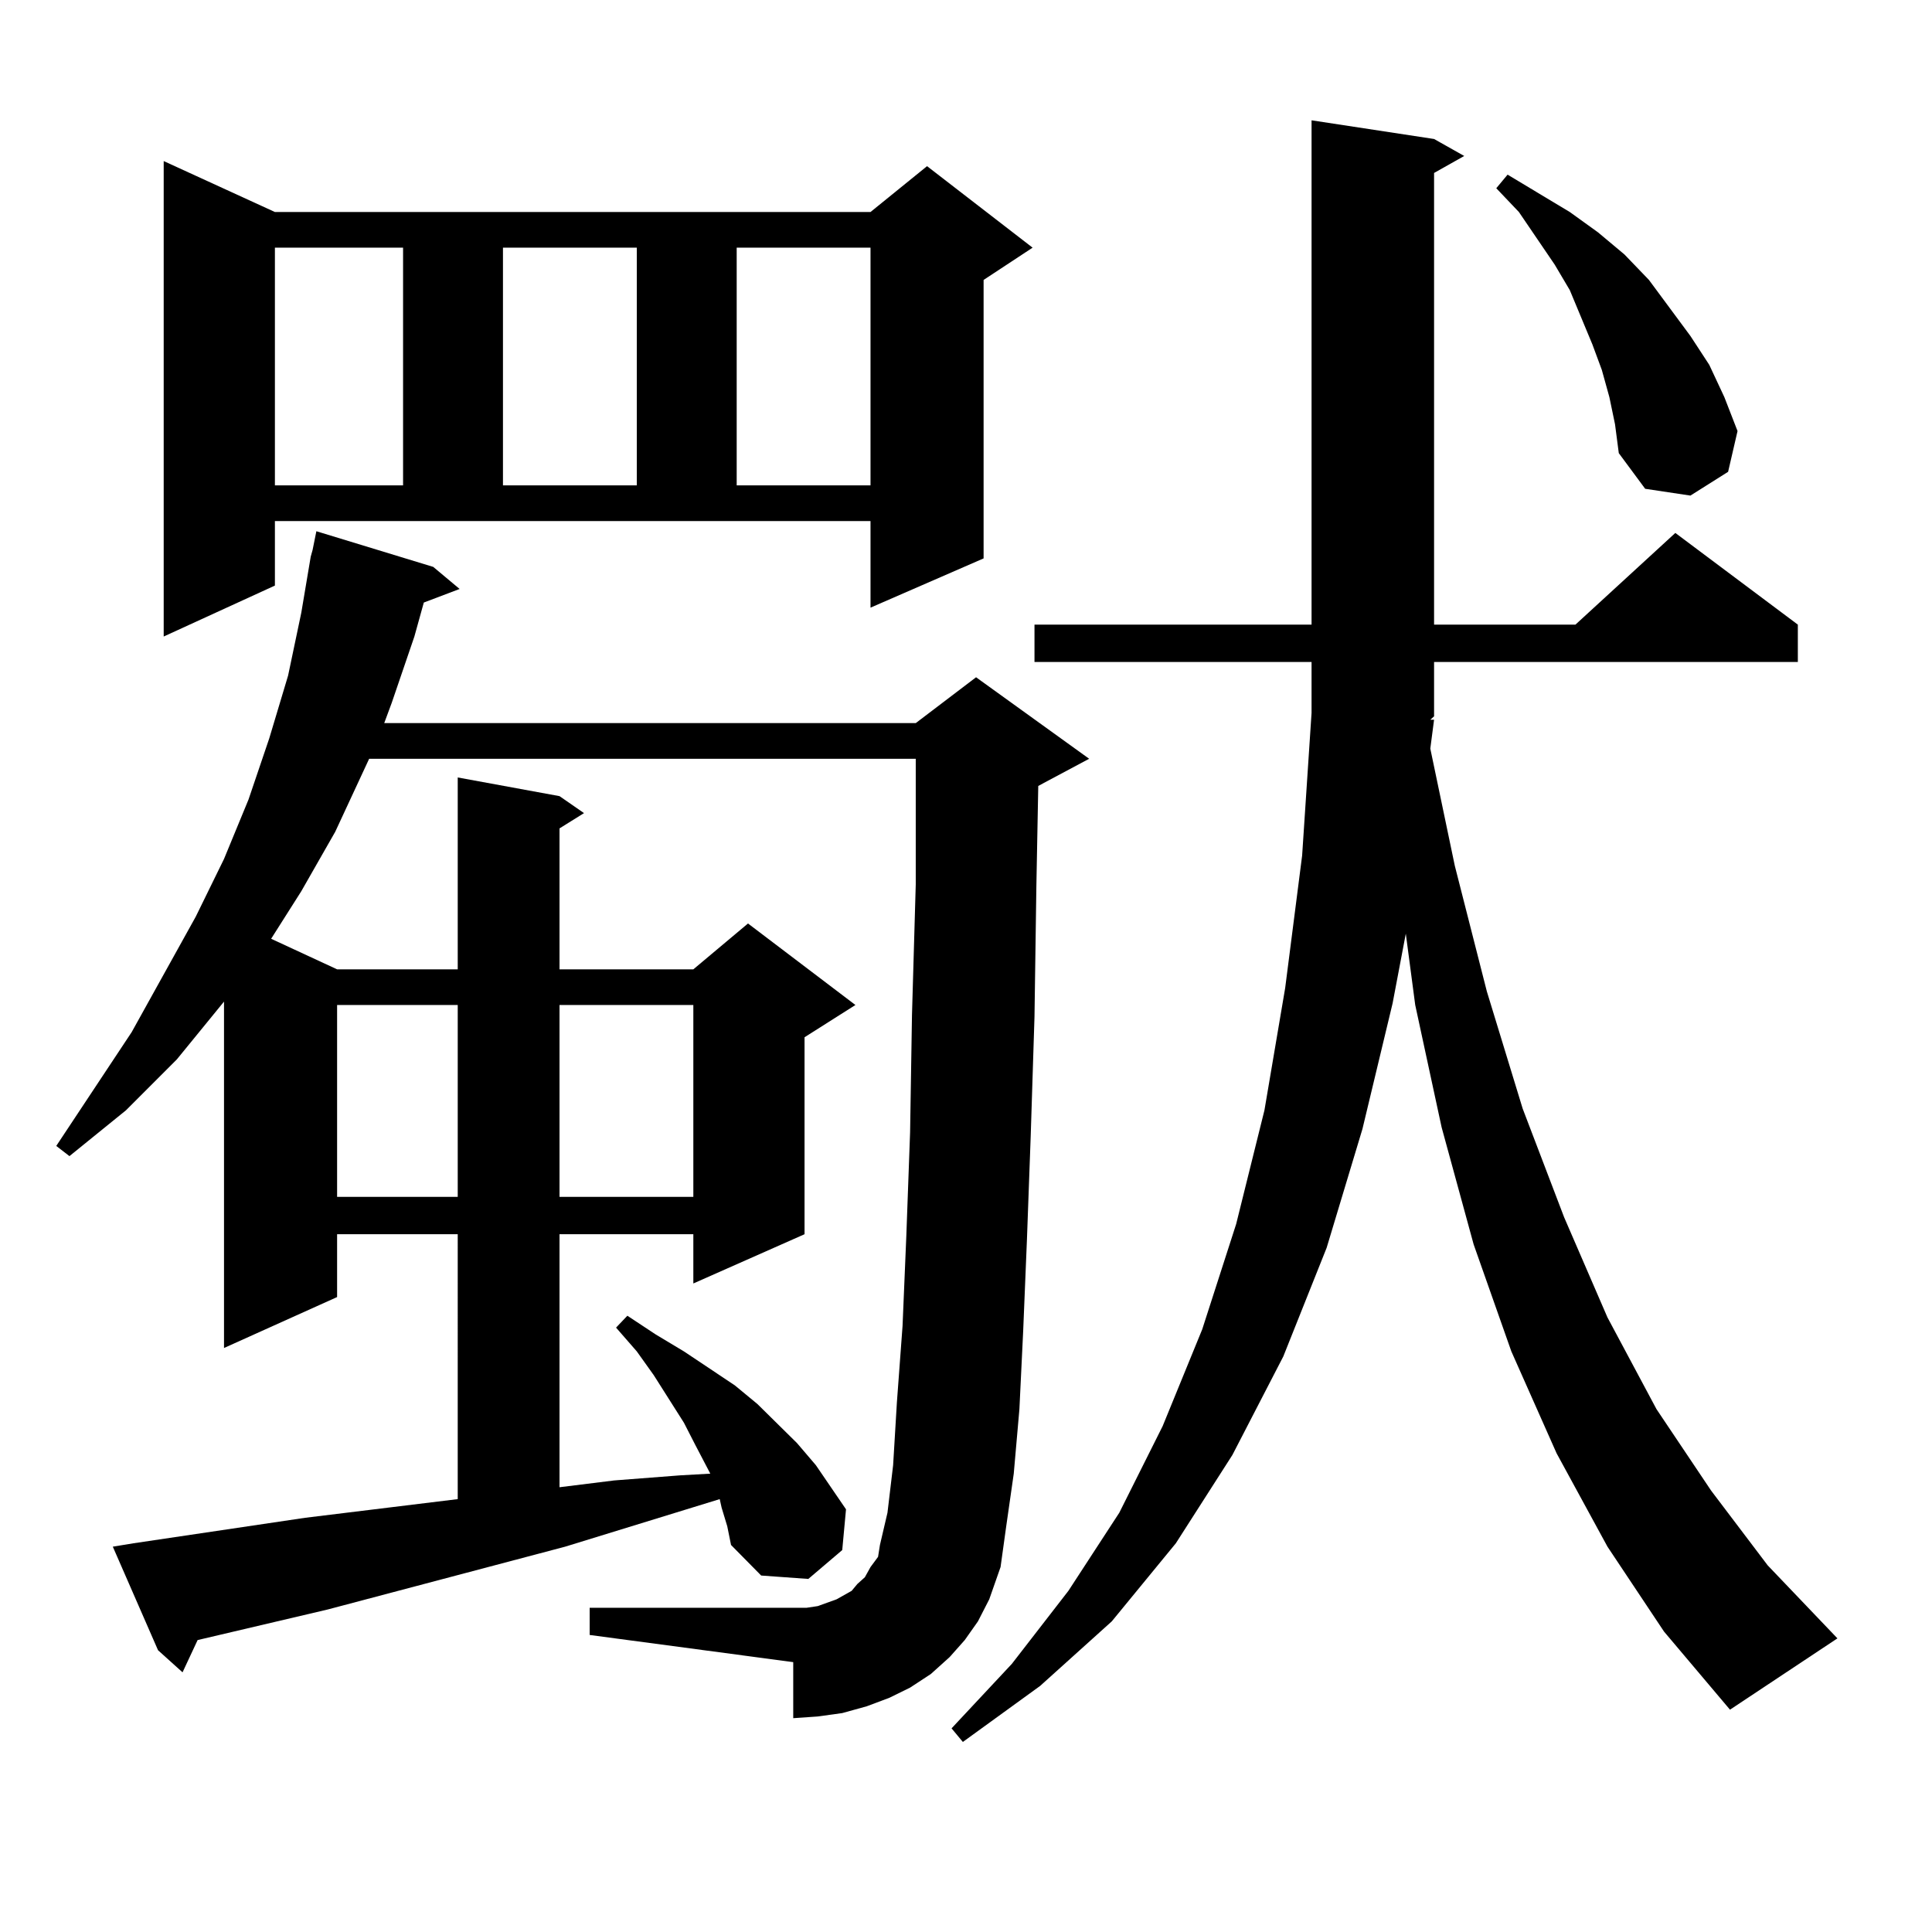
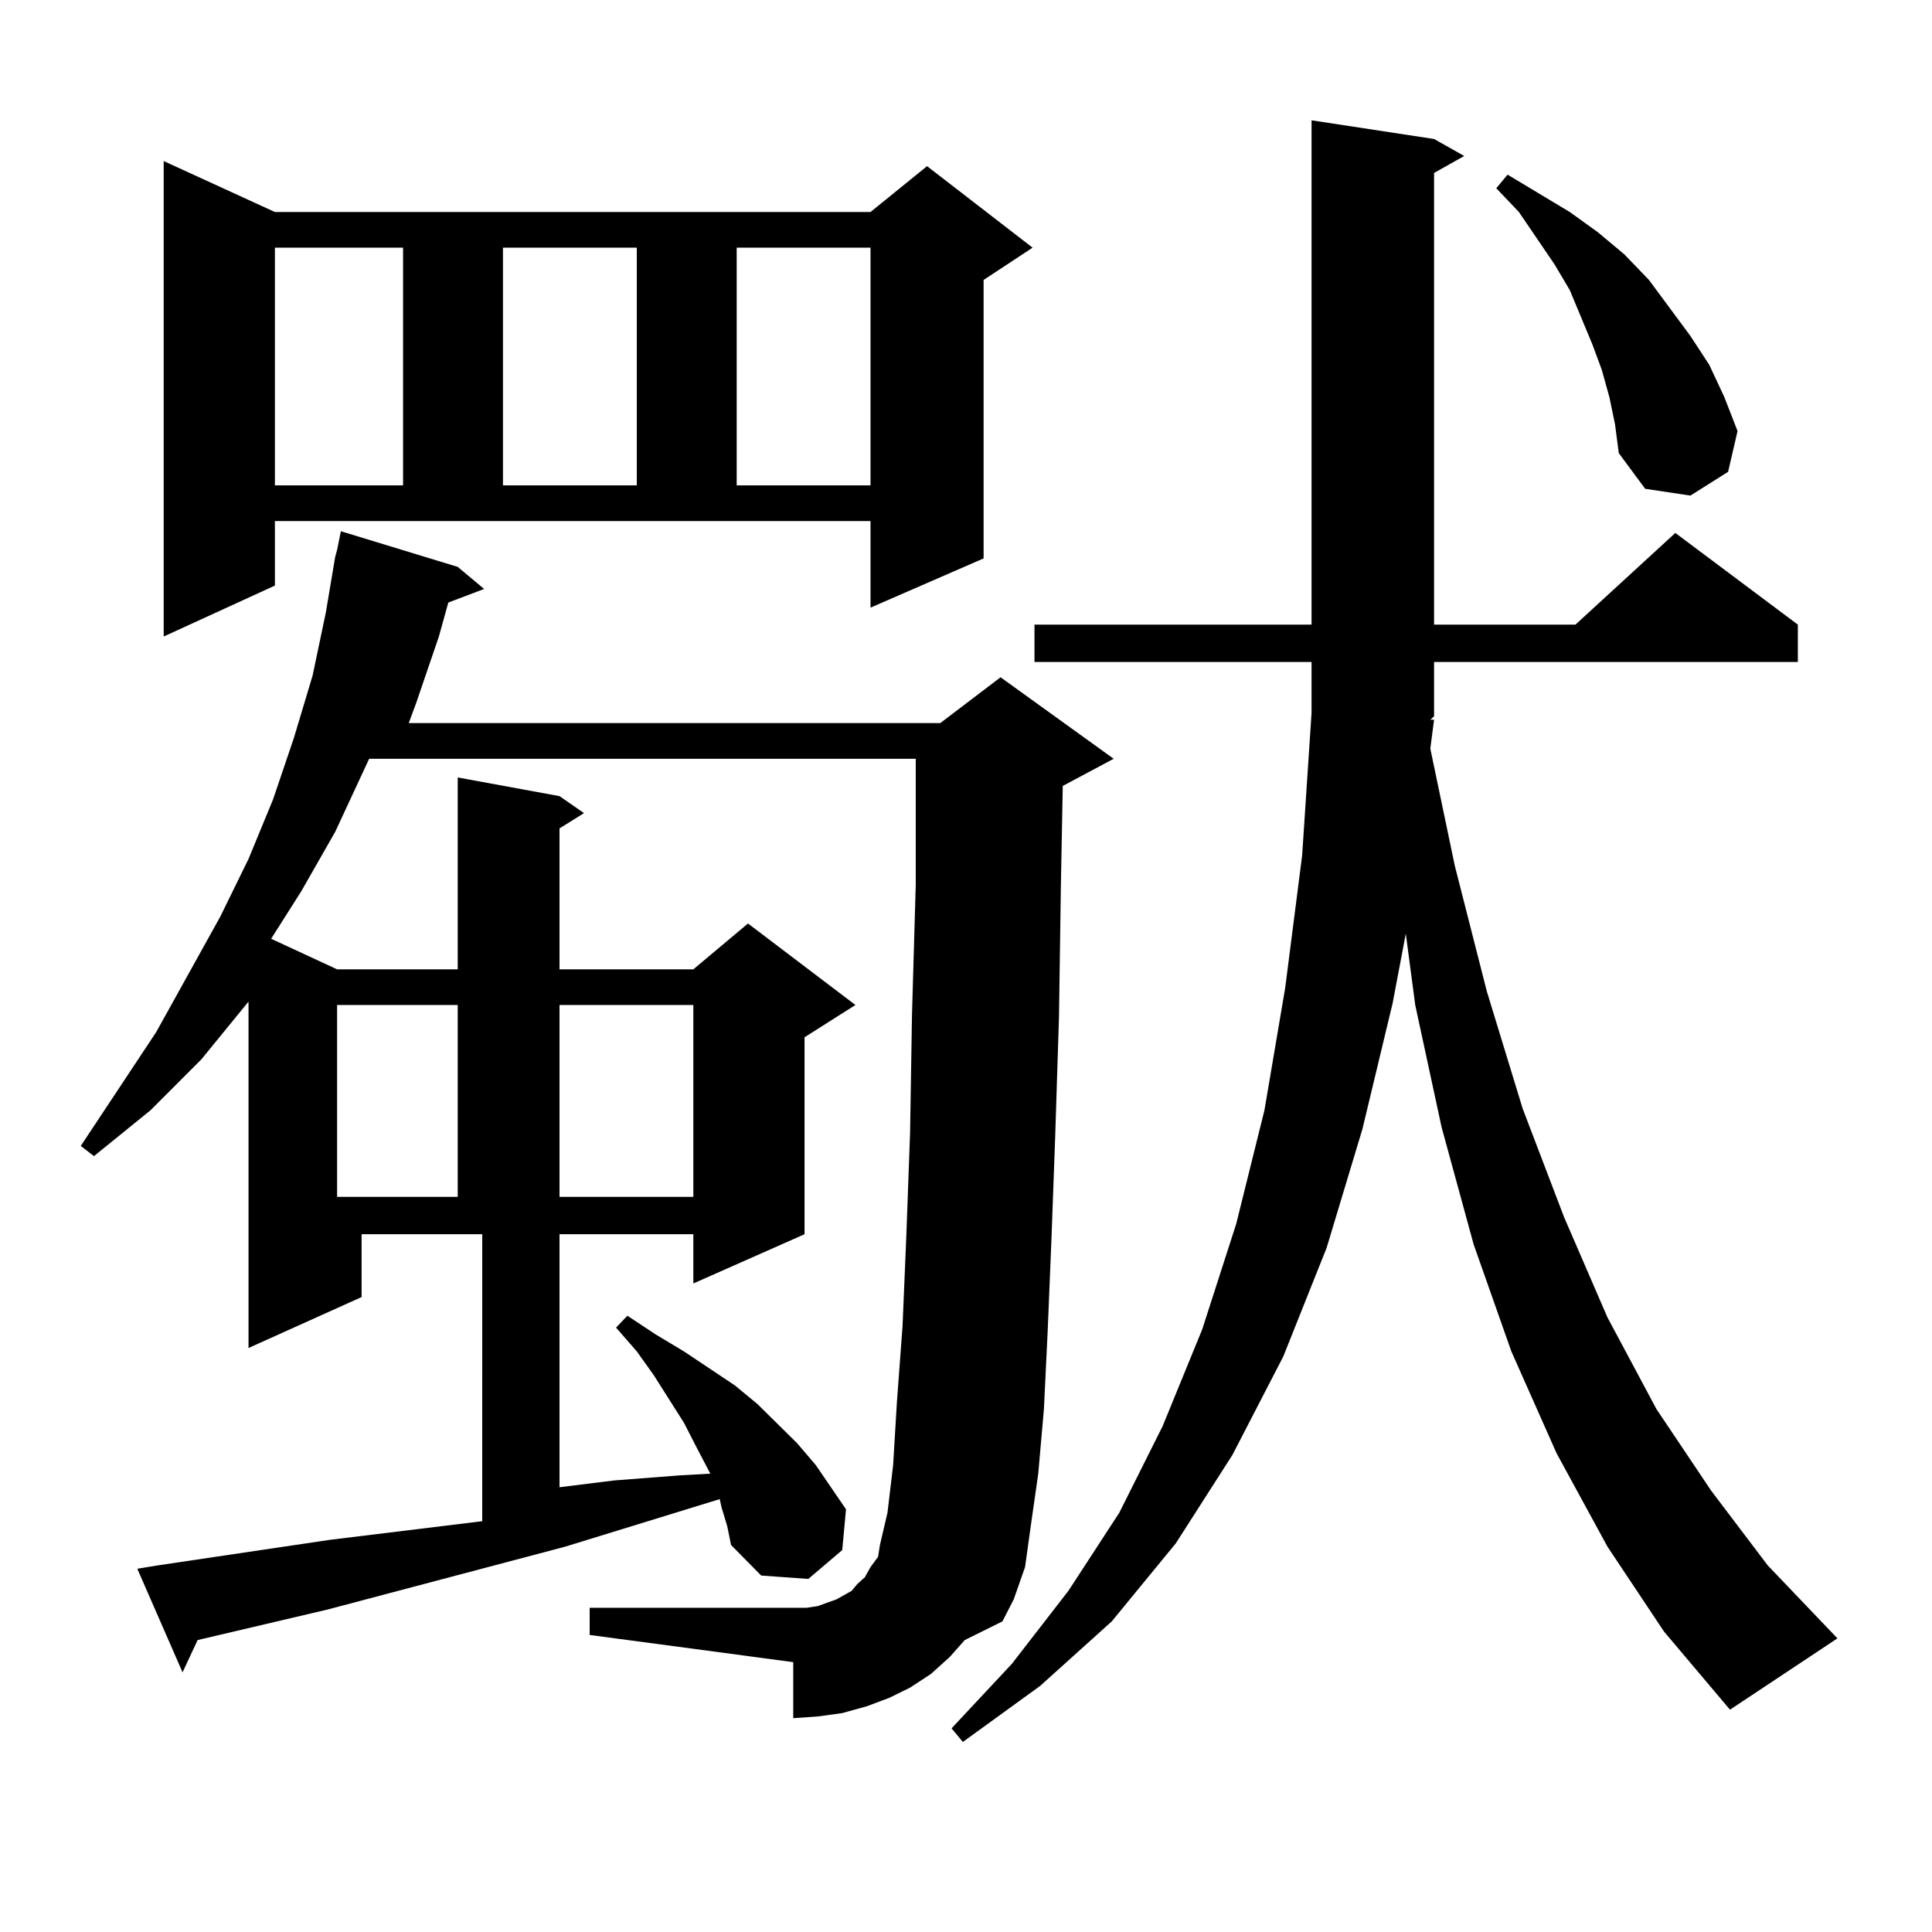
<svg xmlns="http://www.w3.org/2000/svg" version="1.1" id="图层_1" x="0px" y="0px" width="1000px" height="1000px" viewBox="0 0 1000 1000" enable-background="new 0 0 1000 1000" xml:space="preserve">
-   <path d="M499.354,848.895l-7.805,8.789l-9.756,8.789l-10.731,7.031l-10.731,5.273l-11.707,4.395l-12.683,3.516l-12.683,1.758  l-12.683,0.879V860.32l-105.363-14.063v-14.063h105.363h6.829l5.854-0.879l4.878-1.758l4.878-1.758l7.805-4.395l2.927-3.516  l3.902-3.516l2.927-5.273l3.902-5.273l0.976-6.152l3.902-16.699l2.927-24.609l1.951-32.52l2.927-39.551l1.951-46.582l1.951-53.613  l0.976-60.645l1.951-67.676v-65.039h-282.92l-17.561,37.793l-17.561,30.762l-15.609,24.609l34.146,15.82h62.438V402.41l52.682,9.668  l12.683,8.789l-12.683,7.91v72.949h69.267l28.292-23.73l55.608,42.188l-26.341,16.699v101.953l-57.56,25.488v-25.488h-69.267  v130.957l28.292-3.516l34.146-2.637l15.609-0.879l-7.805-14.941l-5.854-11.426l-15.609-24.609l-8.78-12.305l-10.731-12.305  l5.854-6.152l14.634,9.668l14.634,8.789l26.341,17.578l11.707,9.668l20.487,20.215l9.756,11.426l7.805,11.426l7.805,11.426  l-1.951,21.094l-17.561,14.941l-24.39-1.758l-15.609-15.82l-1.951-9.668l-2.927-9.668l-0.976-4.395l-79.998,24.609l-122.924,32.52  l-67.315,15.82l-7.805,16.699l-12.683-11.426l-23.414-53.613l10.731-1.758l88.778-13.184l79.022-9.668V638.836h-62.438v32.52  l-58.535,26.367V518.426l-24.39,29.883l-26.341,26.367l-29.268,23.73l-6.829-5.273l39.023-58.887l33.17-59.766l14.634-29.883  l12.683-30.762l10.731-31.641l9.756-32.52l6.829-32.52l4.878-29.004l0.976-3.516l1.951-9.668l60.486,18.457l13.658,11.426  l-18.536,7.031l-4.878,17.578l-11.707,34.277l-3.902,10.547h275.115l31.219-23.73l58.535,42.188l-26.341,14.063l-0.976,51.855  l-0.976,67.676l-1.951,61.523l-1.951,53.613l-1.951,47.461l-1.951,40.43l-2.927,33.398l-3.902,27.246l-2.927,21.094l-5.854,16.699  l-5.854,11.426L499.354,848.895z M142.289,303.094l-57.56,26.367V83.367l57.56,26.367h308.285l29.268-23.73l54.633,42.188  l-25.365,16.699v144.141l-58.535,25.488v-44.824H142.289V303.094z M142.289,128.191v123.047h66.34V128.191H142.289z   M174.483,520.184V619.5h62.438v-99.316H174.483z M260.335,128.191v123.047h69.267V128.191H260.335z M289.603,520.184V619.5h69.267  v-99.316H289.603z M381.308,128.191v123.047h69.267V128.191H381.308z M742.274,372.527l-1.951,14.941l12.683,60.645l16.585,65.039  l18.536,60.645l21.463,56.25l22.438,51.855l25.365,47.461l28.292,42.188l29.268,38.672l36.097,37.793l-55.608,36.914l-34.146-40.43  l-29.268-43.945l-26.341-48.34l-23.414-52.734l-19.512-55.371l-16.585-60.645l-13.658-63.281l-4.878-36.914l-6.829,36.035  l-15.609,65.039l-18.536,61.523l-22.438,56.25l-26.341,50.977l-29.268,45.703l-33.17,40.43l-37.072,33.398l-39.999,29.004  l-5.854-7.031l31.219-33.398l29.268-37.793l26.341-40.43l22.438-44.824l20.487-50.098l17.561-54.492l14.634-58.887l10.731-63.281  l8.78-68.555l4.878-73.828v-26.367H535.45v-19.336h143.411V62.273l63.413,9.668l15.609,8.789l-15.609,8.789v233.789h73.169  l51.706-47.461l63.413,47.461v19.336H742.274v28.125l-1.951,1.758H742.274z M833.004,205.535l-3.902-14.063l-4.878-13.184  l-11.707-28.125l-7.805-13.184l-18.536-27.246L774.469,97.43l5.854-7.031l32.194,19.336l14.634,10.547l13.658,11.426l12.683,13.184  l21.463,29.004l9.756,14.941l7.805,16.699l6.829,17.578l-4.878,21.094l-19.512,12.305l-23.414-3.516l-13.658-18.457l-1.951-14.941  L833.004,205.535z" />
+   <path d="M499.354,848.895l-7.805,8.789l-9.756,8.789l-10.731,7.031l-10.731,5.273l-11.707,4.395l-12.683,3.516l-12.683,1.758  l-12.683,0.879V860.32l-105.363-14.063v-14.063h105.363h6.829l5.854-0.879l4.878-1.758l4.878-1.758l7.805-4.395l2.927-3.516  l3.902-3.516l2.927-5.273l3.902-5.273l0.976-6.152l3.902-16.699l2.927-24.609l1.951-32.52l2.927-39.551l1.951-46.582l1.951-53.613  l0.976-60.645l1.951-67.676v-65.039h-282.92l-17.561,37.793l-17.561,30.762l-15.609,24.609l34.146,15.82h62.438V402.41l52.682,9.668  l12.683,8.789l-12.683,7.91v72.949h69.267l28.292-23.73l55.608,42.188l-26.341,16.699v101.953l-57.56,25.488v-25.488h-69.267  v130.957l28.292-3.516l34.146-2.637l15.609-0.879l-7.805-14.941l-5.854-11.426l-15.609-24.609l-8.78-12.305l-10.731-12.305  l5.854-6.152l14.634,9.668l14.634,8.789l26.341,17.578l11.707,9.668l20.487,20.215l9.756,11.426l7.805,11.426l7.805,11.426  l-1.951,21.094l-17.561,14.941l-24.39-1.758l-15.609-15.82l-1.951-9.668l-2.927-9.668l-0.976-4.395l-79.998,24.609l-122.924,32.52  l-67.315,15.82l-7.805,16.699l-23.414-53.613l10.731-1.758l88.778-13.184l79.022-9.668V638.836h-62.438v32.52  l-58.535,26.367V518.426l-24.39,29.883l-26.341,26.367l-29.268,23.73l-6.829-5.273l39.023-58.887l33.17-59.766l14.634-29.883  l12.683-30.762l10.731-31.641l9.756-32.52l6.829-32.52l4.878-29.004l0.976-3.516l1.951-9.668l60.486,18.457l13.658,11.426  l-18.536,7.031l-4.878,17.578l-11.707,34.277l-3.902,10.547h275.115l31.219-23.73l58.535,42.188l-26.341,14.063l-0.976,51.855  l-0.976,67.676l-1.951,61.523l-1.951,53.613l-1.951,47.461l-1.951,40.43l-2.927,33.398l-3.902,27.246l-2.927,21.094l-5.854,16.699  l-5.854,11.426L499.354,848.895z M142.289,303.094l-57.56,26.367V83.367l57.56,26.367h308.285l29.268-23.73l54.633,42.188  l-25.365,16.699v144.141l-58.535,25.488v-44.824H142.289V303.094z M142.289,128.191v123.047h66.34V128.191H142.289z   M174.483,520.184V619.5h62.438v-99.316H174.483z M260.335,128.191v123.047h69.267V128.191H260.335z M289.603,520.184V619.5h69.267  v-99.316H289.603z M381.308,128.191v123.047h69.267V128.191H381.308z M742.274,372.527l-1.951,14.941l12.683,60.645l16.585,65.039  l18.536,60.645l21.463,56.25l22.438,51.855l25.365,47.461l28.292,42.188l29.268,38.672l36.097,37.793l-55.608,36.914l-34.146-40.43  l-29.268-43.945l-26.341-48.34l-23.414-52.734l-19.512-55.371l-16.585-60.645l-13.658-63.281l-4.878-36.914l-6.829,36.035  l-15.609,65.039l-18.536,61.523l-22.438,56.25l-26.341,50.977l-29.268,45.703l-33.17,40.43l-37.072,33.398l-39.999,29.004  l-5.854-7.031l31.219-33.398l29.268-37.793l26.341-40.43l22.438-44.824l20.487-50.098l17.561-54.492l14.634-58.887l10.731-63.281  l8.78-68.555l4.878-73.828v-26.367H535.45v-19.336h143.411V62.273l63.413,9.668l15.609,8.789l-15.609,8.789v233.789h73.169  l51.706-47.461l63.413,47.461v19.336H742.274v28.125l-1.951,1.758H742.274z M833.004,205.535l-3.902-14.063l-4.878-13.184  l-11.707-28.125l-7.805-13.184l-18.536-27.246L774.469,97.43l5.854-7.031l32.194,19.336l14.634,10.547l13.658,11.426l12.683,13.184  l21.463,29.004l9.756,14.941l7.805,16.699l6.829,17.578l-4.878,21.094l-19.512,12.305l-23.414-3.516l-13.658-18.457l-1.951-14.941  L833.004,205.535z" />
</svg>